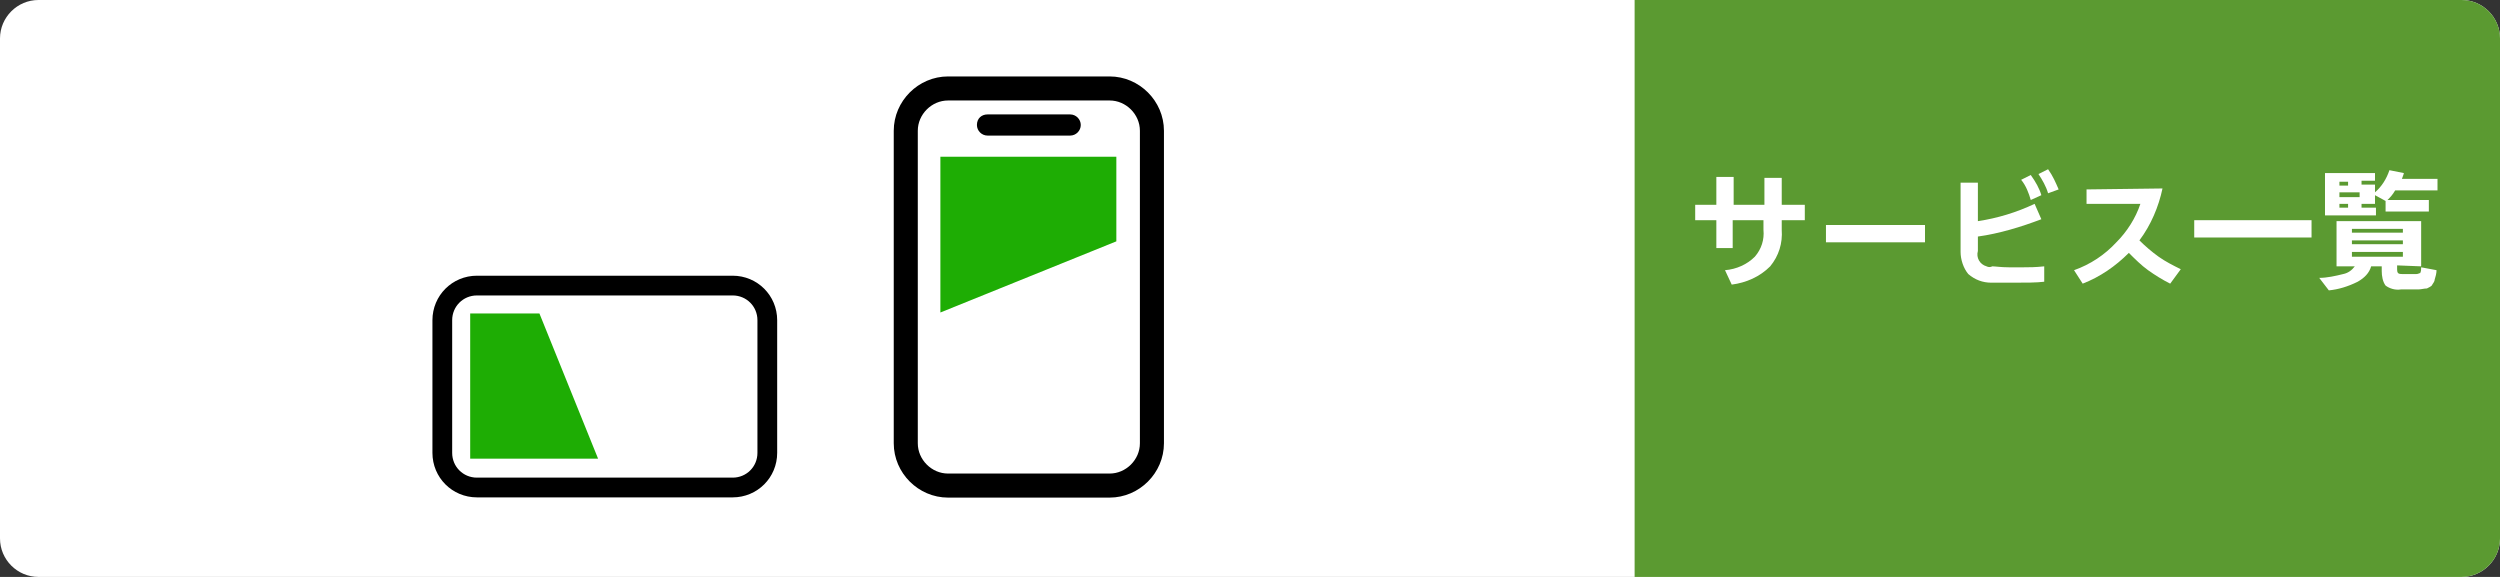
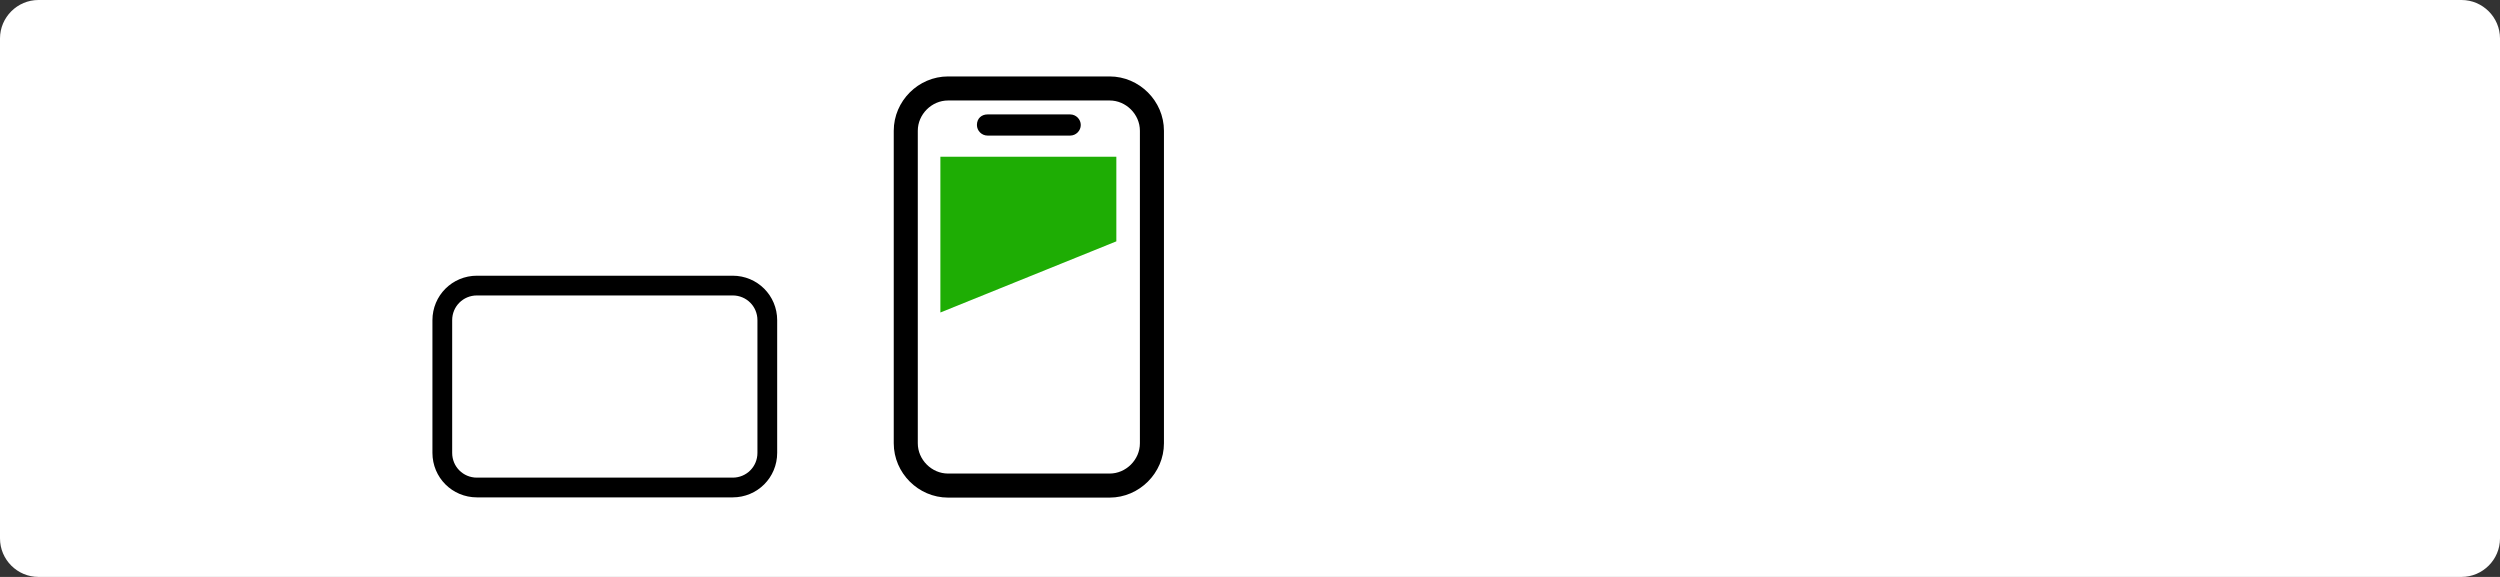
<svg xmlns="http://www.w3.org/2000/svg" version="1.1" id="レイヤー_1" x="0px" y="0px" viewBox="0 0 260 60" style="enable-background:new 0 0 260 60;" xml:space="preserve">
  <rect x="0" y="0" width="260" height="60" fill="#333333" stroke="none" />
  <style type="text/css">
	.st0{fill:#FFFFFF;}
	.st1{fill:#5B9A31;}
	.st2{fill:none;stroke:#000000;stroke-width:2.501;}
	.st3{fill:#1EAD04;}
	.st4{fill:none;stroke:#000000;stroke-width:2.053;}
</style>
  <g id="グループ_1817" transform="translate(-2374 -620.5)">
    <path id="長方形_566" class="st0" d="M2378,620.5h252c2.2,0,4,1.8,4,4v52c0,2.2-1.8,4-4,4h-252c-2.2,0-4-1.8-4-4v-52   C2374,622.3,2375.8,620.5,2378,620.5z" />
-     <path id="長方形_567" class="st1" d="M2544,620.5h86c2.2,0,4,1.8,4,4v52c0,2.2-1.8,4-4,4h-86l0,0V620.5L2544,620.5z" />
    <g id="グループ_1814">
      <path id="パス_6180" class="st0" d="M2554.3,646.3h-1.8v-2.9h-2.2v-1.6h2.2v-2.9h1.8v2.9h3.2V639h1.8v2.8h2.4v1.6h-2.4v1    c0.1,1.4-0.3,2.7-1.2,3.8c-1.1,1.1-2.5,1.7-4,1.9l-0.7-1.5c1.2-0.1,2.3-0.6,3.1-1.4c0.7-0.8,1-1.8,0.9-2.8v-1h-3.2V646.3z" />
      <path id="パス_6181" class="st0" d="M2574.2,645.7h-10.3v-1.8h10.3V645.7z" />
      <path id="パス_6182" class="st0" d="M2586.6,649.8c-0.8,0.1-1.9,0.1-3.3,0.1c-0.9,0-1.7,0-2.2,0c-0.9,0-1.7-0.3-2.4-0.9    c-0.5-0.6-0.8-1.5-0.8-2.3v-7.2h1.8v4c2-0.3,4-0.9,5.9-1.8l0.7,1.6c-2.1,0.8-4.4,1.5-6.6,1.8v1.5c-0.2,0.7,0.2,1.4,0.9,1.6    c0.2,0.1,0.4,0.1,0.6,0c0.3,0,0.9,0.1,1.7,0.1c0.7,0,1.2,0,1.6,0c0.5,0,1.2,0,2.1-0.1L2586.6,649.8z M2586.3,640.8l-1.1,0.5    c-0.2-0.7-0.5-1.5-1-2.1l1-0.5C2585.7,639.4,2586.1,640.1,2586.3,640.8z M2588.1,640.2l-1.1,0.4c-0.2-0.7-0.6-1.4-1-2l1-0.5    C2587.5,638.8,2587.8,639.5,2588.1,640.2L2588.1,640.2z" />
      <path id="パス_6183" class="st0" d="M2598.9,640.1c-0.4,1.9-1.2,3.8-2.4,5.4c0.6,0.6,1.3,1.2,2,1.7c0.7,0.5,1.5,0.9,2.3,1.3    l-1.1,1.5c-0.8-0.4-1.6-0.9-2.3-1.4c-0.7-0.5-1.4-1.2-2-1.8c-1.4,1.4-3,2.5-4.8,3.2l-0.9-1.4c1.7-0.6,3.2-1.6,4.4-2.9    c1.1-1.1,2-2.5,2.5-4h-5.6v-1.5L2598.9,640.1z" />
      <path id="パス_6184" class="st0" d="M2602.2,643.4h12.2v1.8h-12.2V643.4z" />
-       <path id="パス_6185" class="st0" d="M2623.3,648.1v0.4c0,0.1,0,0.3,0.1,0.4c0.1,0.1,0.3,0.1,0.4,0.1h1.5c0.2,0,0.3-0.1,0.4-0.1    c0.1-0.2,0.1-0.4,0.1-0.6l1.6,0.3c0,0.3-0.1,0.7-0.2,1c0,0.2-0.2,0.4-0.3,0.6c-0.1,0.1-0.3,0.2-0.5,0.3c-0.3,0-0.6,0.1-0.9,0.1    c-0.6,0-1.2,0-1.8,0c-0.6,0.1-1.2-0.1-1.6-0.4c-0.3-0.4-0.4-1-0.4-1.5v-0.5h-1.1c-0.2,0.7-0.7,1.2-1.4,1.6c-1,0.5-2,0.8-3,0.9    l-1-1.3c0.8,0,1.7-0.2,2.5-0.4c0.5-0.1,0.9-0.4,1.2-0.8h-1.9v-4.7h8.8v4.7L2623.3,648.1z M2622.3,641.3h4.3v1.2h-4.5v-1.1l0,0    l-1.1-0.6v0.9h-1.4v0.4h1.5v0.8h-5.3v-4.4h5.2v0.8h-1.4v0.4h1.4v0.8c0.7-0.6,1.2-1.4,1.5-2.3l1.5,0.3c0,0.1-0.1,0.3-0.2,0.6h3.7    v1.2h-4.4C2622.8,640.8,2622.6,641,2622.3,641.3L2622.3,641.3z M2617.3,639.8h0.9v-0.4h-0.9V639.8z M2617.3,641h2.1v-0.5h-2.1    L2617.3,641z M2618.2,642.1v-0.4h-0.9v0.4H2618.2z M2618.6,644.3v0.4h5.3v-0.4H2618.6z M2618.6,645.5v0.4h5.3v-0.4H2618.6z     M2618.6,646.7v0.5h5.3v-0.5H2618.6z" />
    </g>
    <g id="グループ_1815">
      <g id="グループ_583">
        <g id="長方形_4676">
          <path id="長方形_568" class="st0" d="M2472.6,628.5h16.8c3.1,0,5.6,2.5,5.6,5.6v32.5c0,3.1-2.5,5.6-5.6,5.6h-16.8      c-3.1,0-5.6-2.5-5.6-5.6v-32.5C2466.9,631,2469.5,628.5,2472.6,628.5z" />
          <path id="長方形_569" class="st2" d="M2472.6,629.7h16.8c2.4,0,4.4,2,4.4,4.4v32.5c0,2.4-2,4.4-4.4,4.4h-16.8      c-2.4,0-4.4-2-4.4-4.4v-32.5C2468.2,631.7,2470.2,629.7,2472.6,629.7z" />
        </g>
        <path id="長方形_4677" d="M2476.7,632.4h8.6c0.6,0,1.1,0.5,1.1,1.1v0l0,0c0,0.6-0.5,1.1-1.1,1.1l0,0h-8.6     c-0.6,0-1.1-0.5-1.1-1.1v0l0,0C2475.6,632.8,2476.1,632.4,2476.7,632.4L2476.7,632.4z" />
        <path id="パス_16780" class="st3" d="M2471.8,636.8h18.3v8.8l-18.3,7.4V636.8z" />
      </g>
      <g id="グループ_583-2">
        <g id="長方形_4676-2">
-           <path id="長方形_570" class="st0" d="M2423.6,649.2h26.6c2.6,0,4.6,2.1,4.6,4.6v13.8c0,2.6-2.1,4.6-4.6,4.6h-26.6      c-2.6,0-4.6-2.1-4.6-4.6v-13.8C2419,651.2,2421.1,649.2,2423.6,649.2z" />
          <path id="長方形_571" class="st4" d="M2423.6,650.2h26.6c2,0,3.6,1.6,3.6,3.6v13.8c0,2-1.6,3.6-3.6,3.6h-26.6      c-2,0-3.6-1.6-3.6-3.6v-13.8C2420,651.8,2421.6,650.2,2423.6,650.2z" />
        </g>
-         <path id="パス_16780-2" class="st3" d="M2422.9,668.2v-15.1h7.2l6.1,15.1H2422.9z" />
      </g>
    </g>
  </g>
</svg>